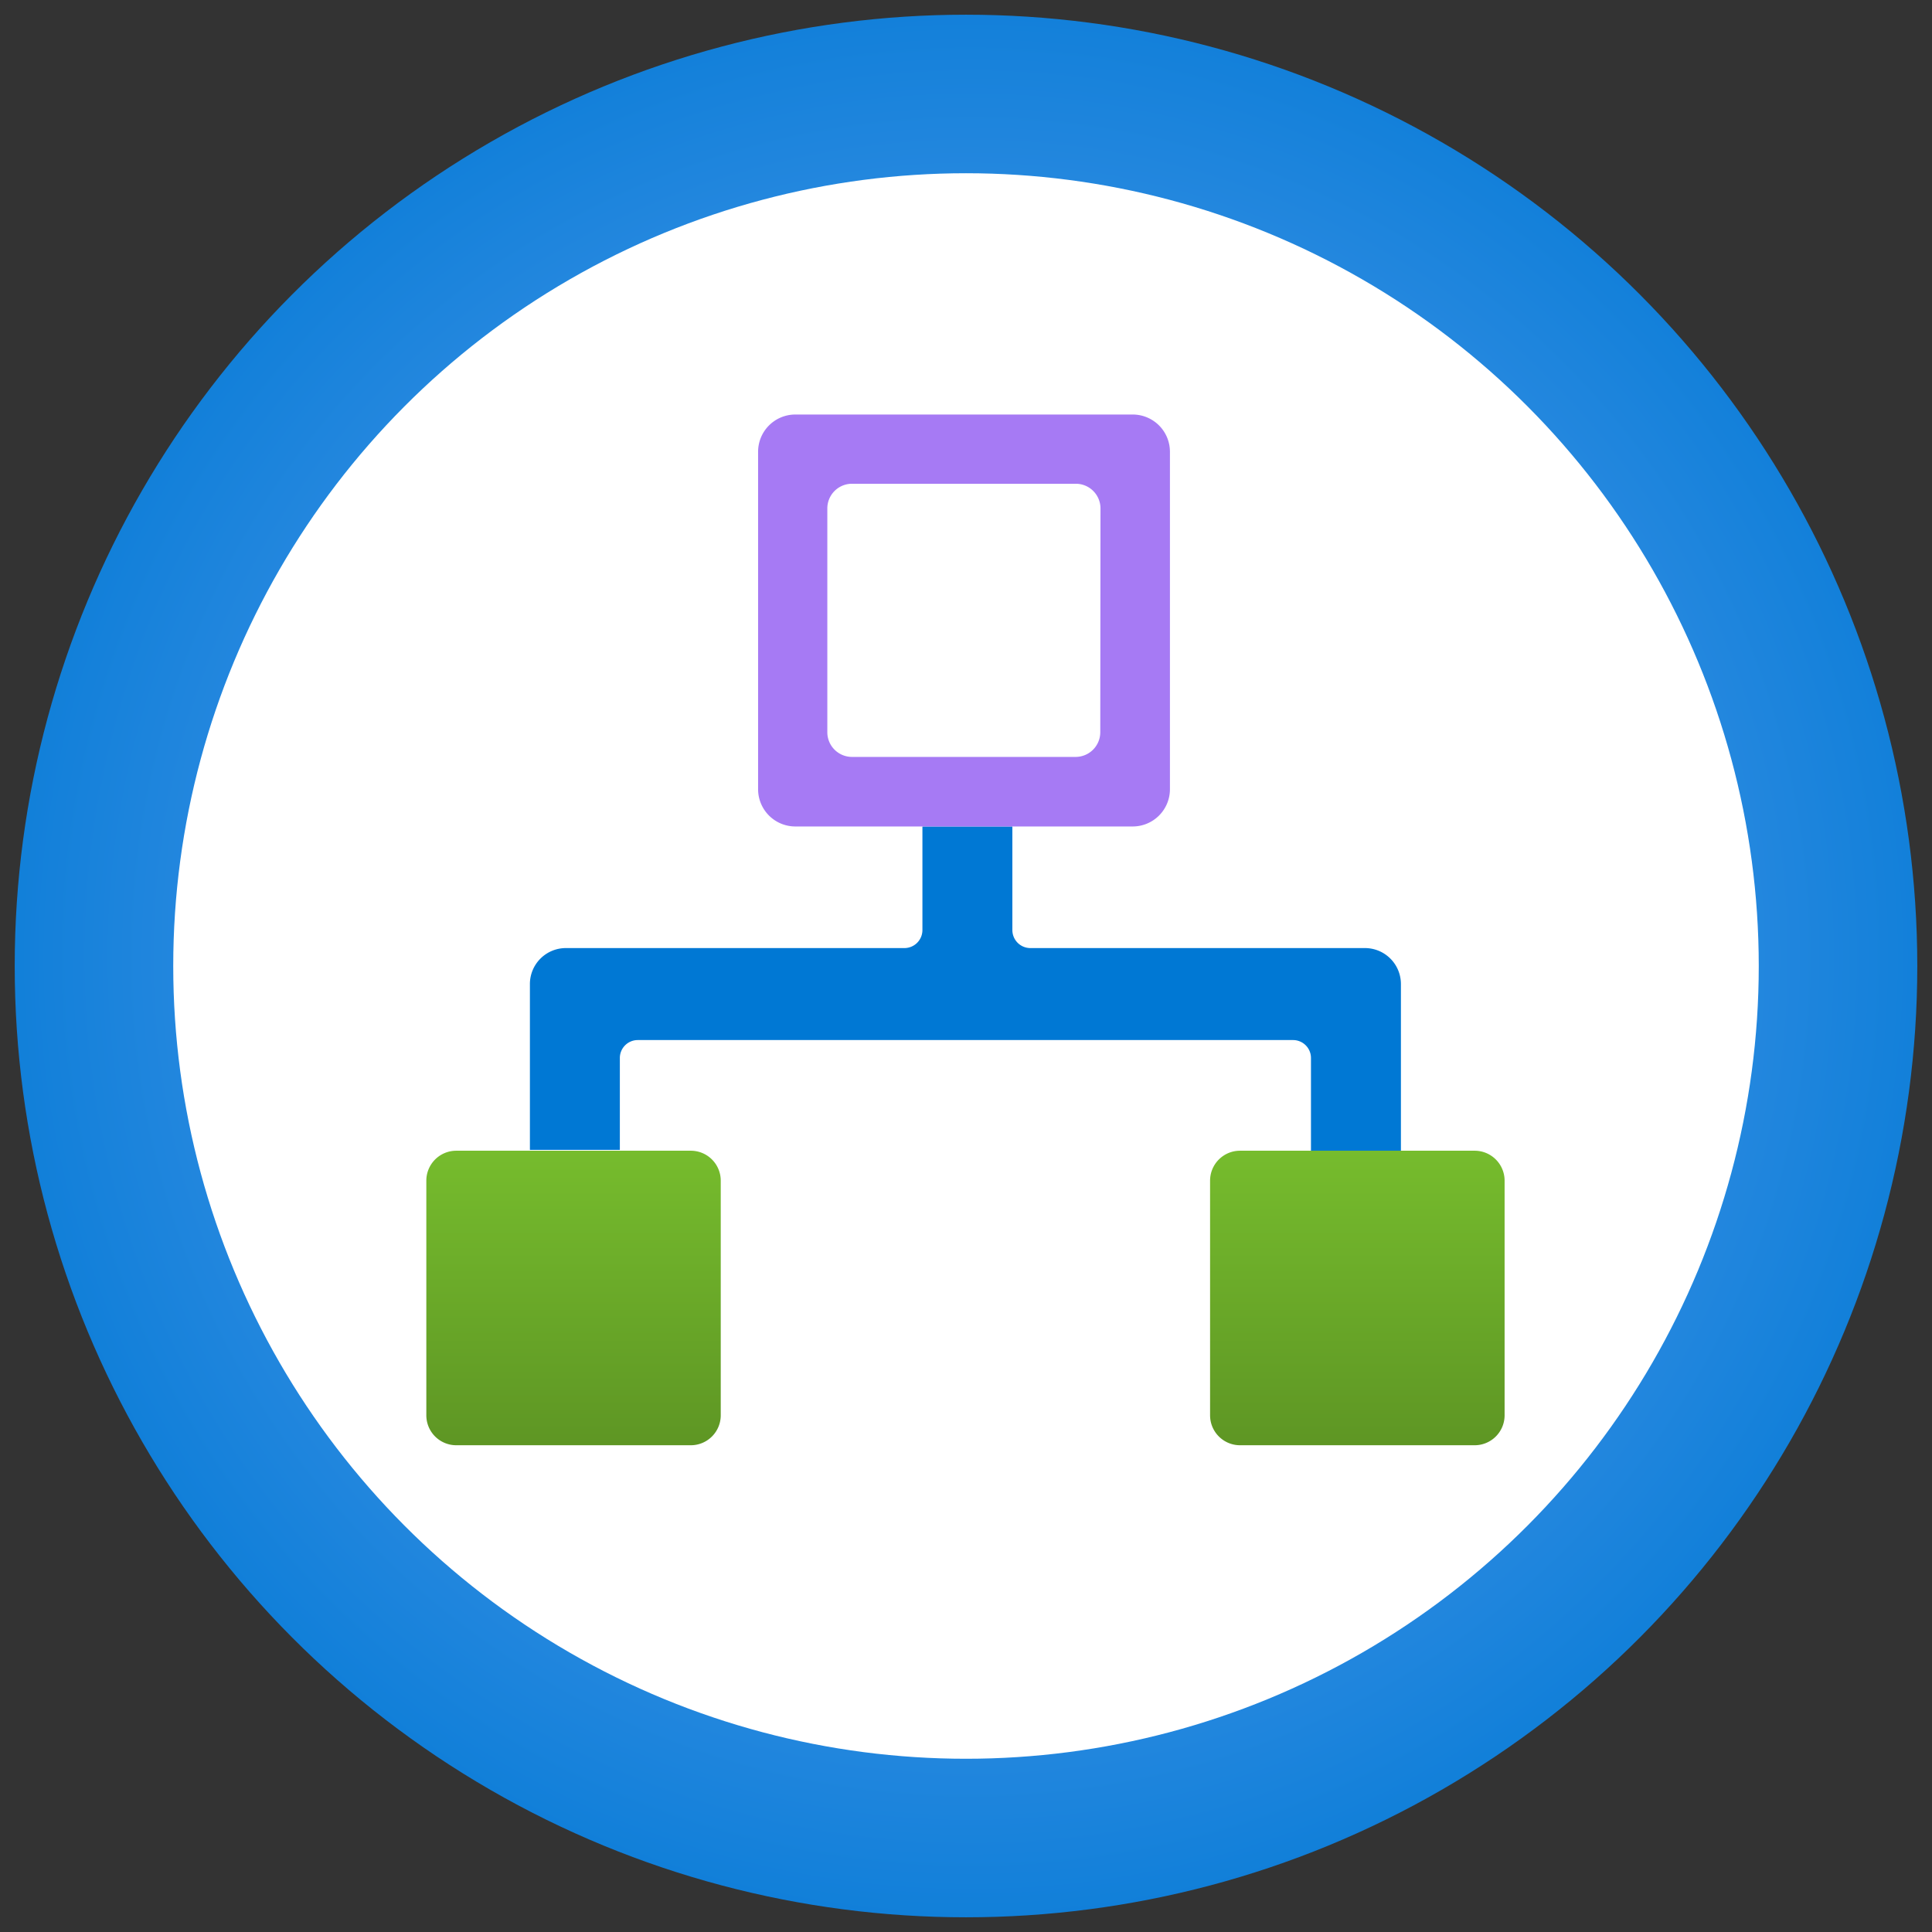
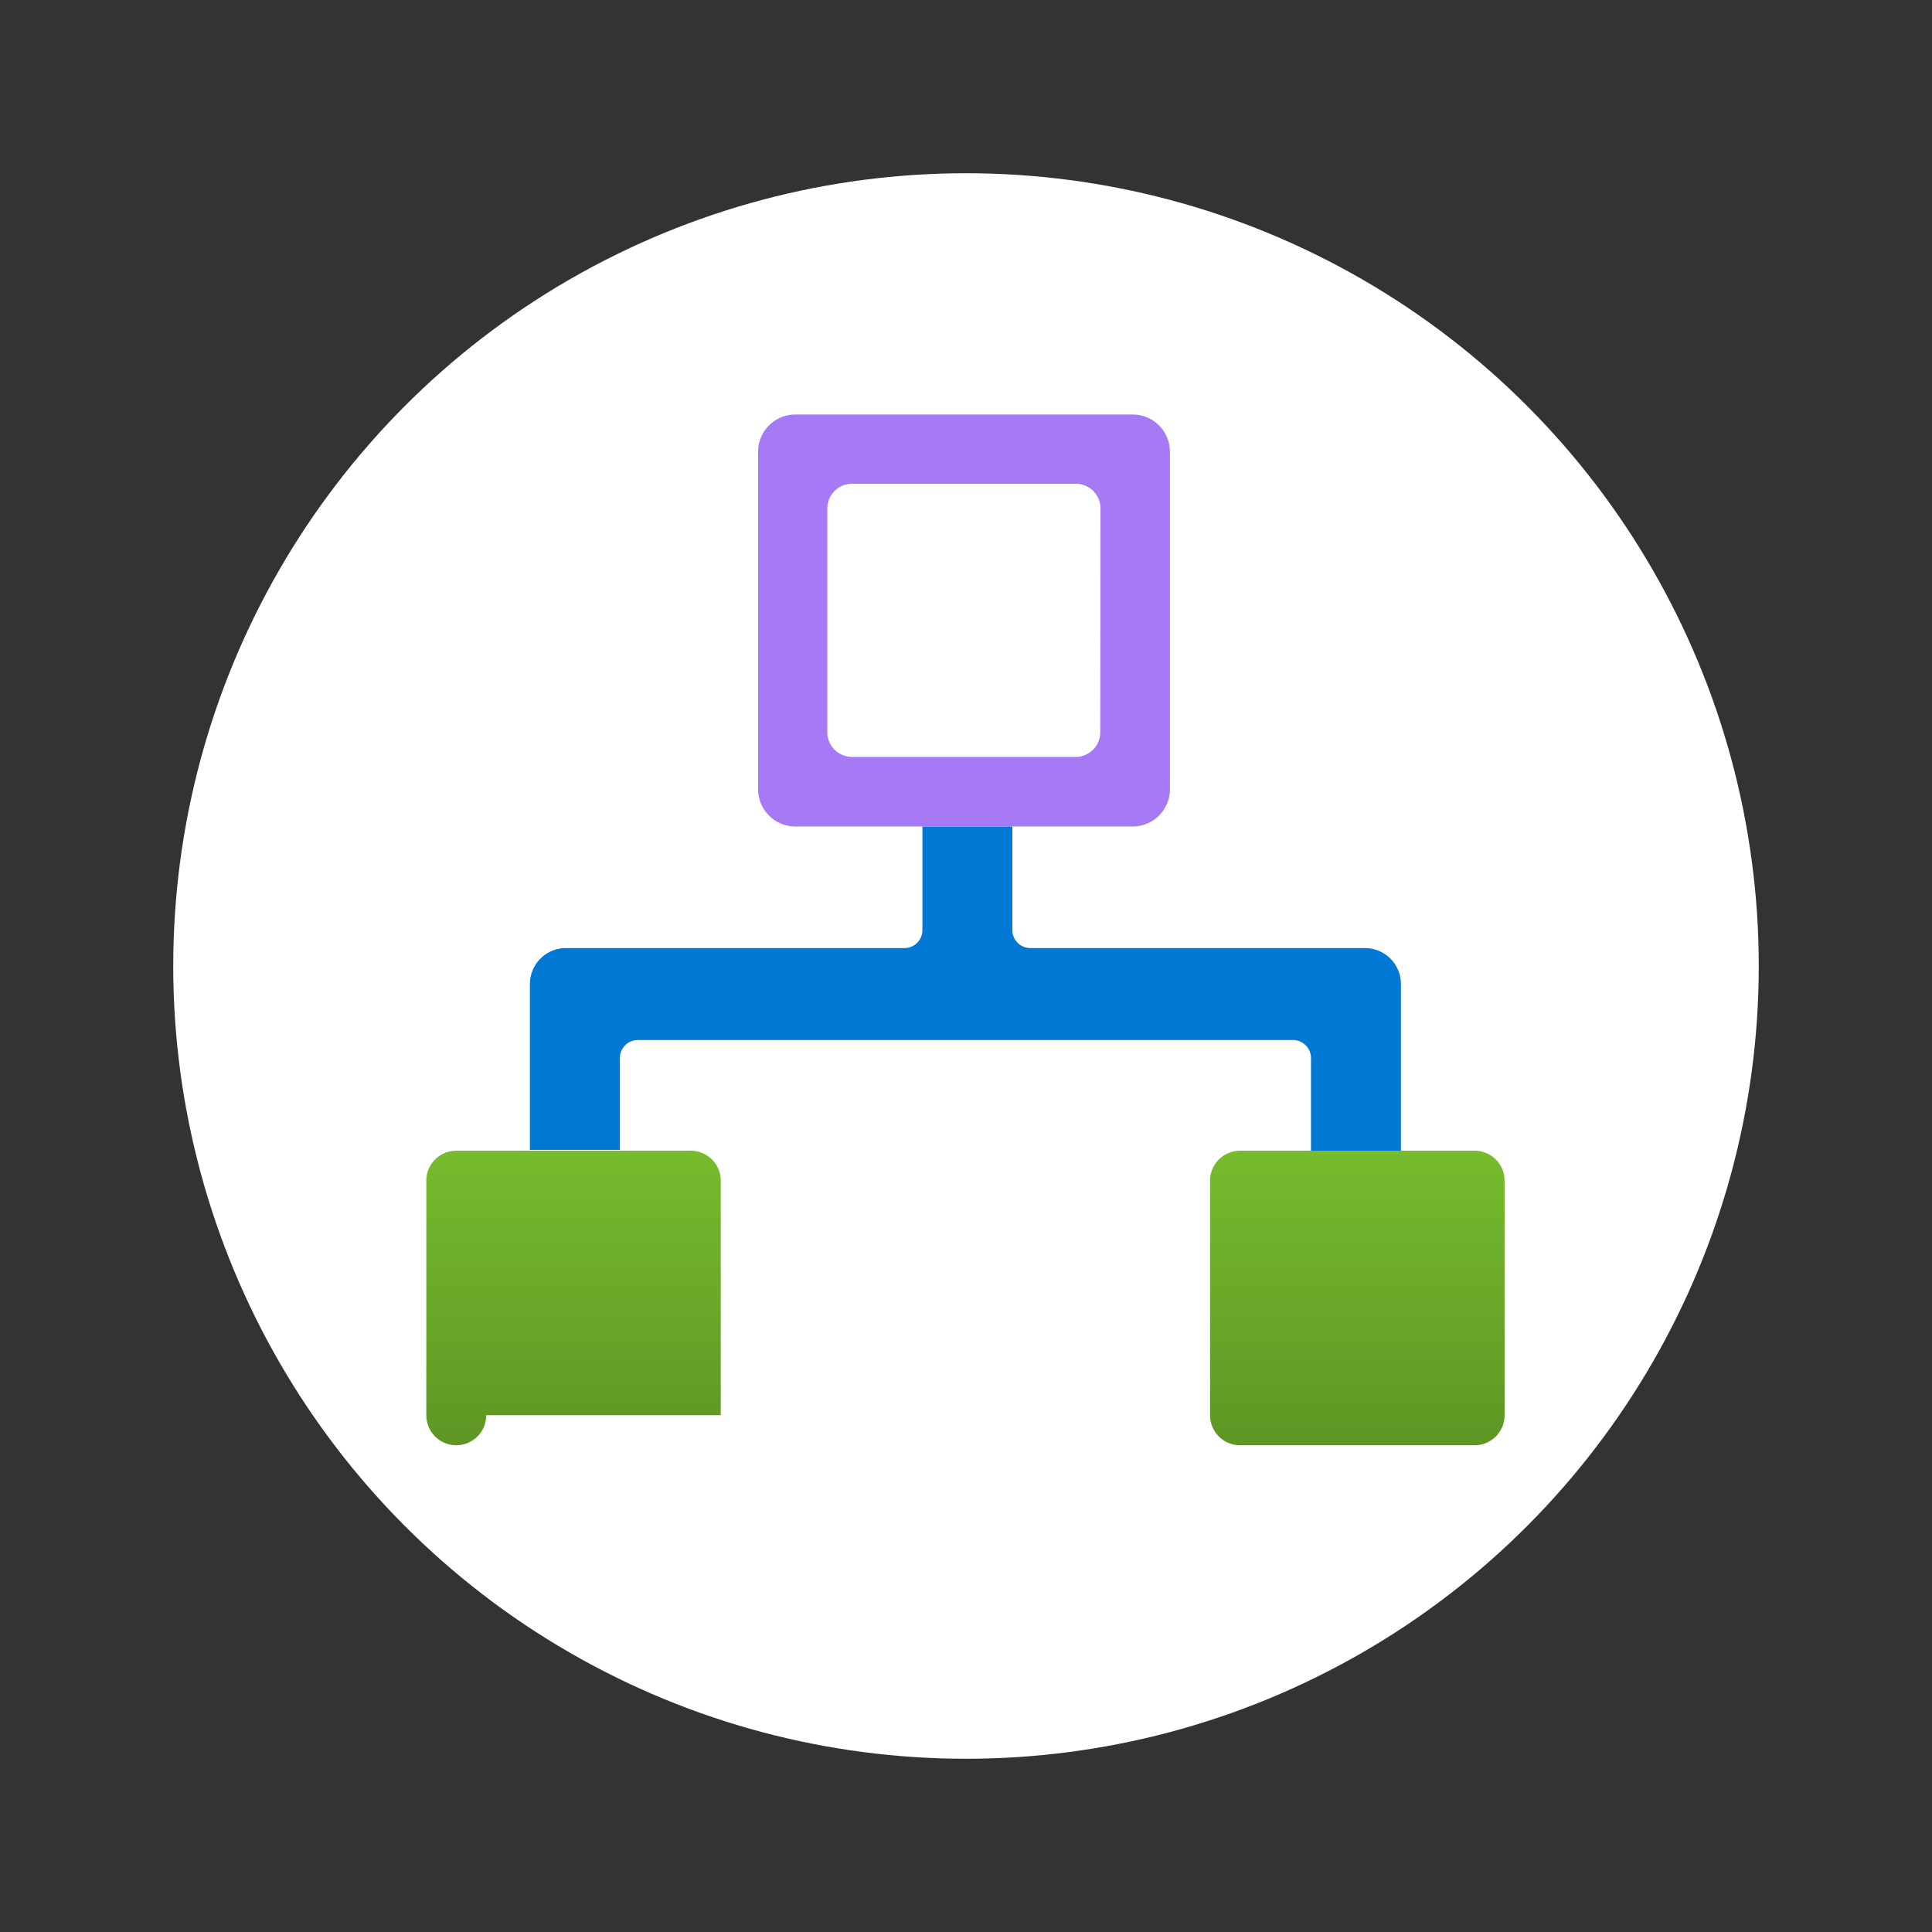
<svg xmlns="http://www.w3.org/2000/svg" viewBox="0 0 18 18">
  <rect x="0" y="0" width="18" height="18" fill="#333333" stroke="none" />
  <defs>
    <linearGradient id="b" x1="5.344" y1="10.72" x2="5.344" y2="13.464" gradientUnits="userSpaceOnUse">
      <stop offset=".001" stop-color="#76bc2d" />
      <stop offset="1" stop-color="#5e9624" />
    </linearGradient>
    <linearGradient id="c" x1="12.646" y1="10.72" x2="12.646" y2="13.464" gradientUnits="userSpaceOnUse">
      <stop offset=".001" stop-color="#76bc2d" />
      <stop offset="1" stop-color="#5e9624" />
    </linearGradient>
    <radialGradient id="a" cx="9.044" cy="8.913" r="10.514" gradientUnits="userSpaceOnUse">
      <stop offset=".183" stop-color="#5ea0ef" />
      <stop offset="1" stop-color="#0078d4" />
    </radialGradient>
  </defs>
-   <circle cx="9" cy="9" r="8.863" fill="url(#a)" />
  <circle cx="9" cy="9" r="7.386" fill="#fff" />
  <path d="M9.432 8.665v-1.19h-.838v1.19a.168.168 0 01-.168.168H5.272a.335.335 0 00-.335.335v1.545h.838v-.856a.167.167 0 01.167-.167h6.105a.167.167 0 01.167.167v.874h.838V9.168a.335.335 0 00-.335-.335H9.6a.168.168 0 01-.168-.168z" fill="#0078d4" />
  <path d="M10.551 3.862H7.41a.347.347 0 00-.347.347V7.35a.347.347 0 00.347.35h3.141a.347.347 0 00.349-.35V4.209a.347.347 0 00-.349-.347z" fill="#fff" />
  <path d="M10.551 3.862H7.41a.347.347 0 00-.347.347V7.35a.347.347 0 00.347.35h3.141a.347.347 0 00.349-.35V4.209a.347.347 0 00-.349-.347zm-.3 2.96a.23.23 0 01-.23.23H7.938a.23.23 0 01-.23-.23V4.737a.23.23 0 01.23-.23h2.085a.23.23 0 01.23.23z" fill="#a67af4" />
-   <path d="M6.715 13.185V11a.279.279 0 00-.279-.279H4.251a.279.279 0 00-.279.279v2.186a.279.279 0 00.279.279h2.185a.279.279 0 00.279-.28z" fill="url(#b)" />
+   <path d="M6.715 13.185V11a.279.279 0 00-.279-.279H4.251a.279.279 0 00-.279.279v2.186a.279.279 0 00.279.279a.279.279 0 00.279-.28z" fill="url(#b)" />
  <path d="M14.018 13.185V11a.279.279 0 00-.279-.279h-2.186a.279.279 0 00-.279.279v2.186a.279.279 0 00.279.279h2.186a.279.279 0 00.279-.28z" fill="url(#c)" />
</svg>